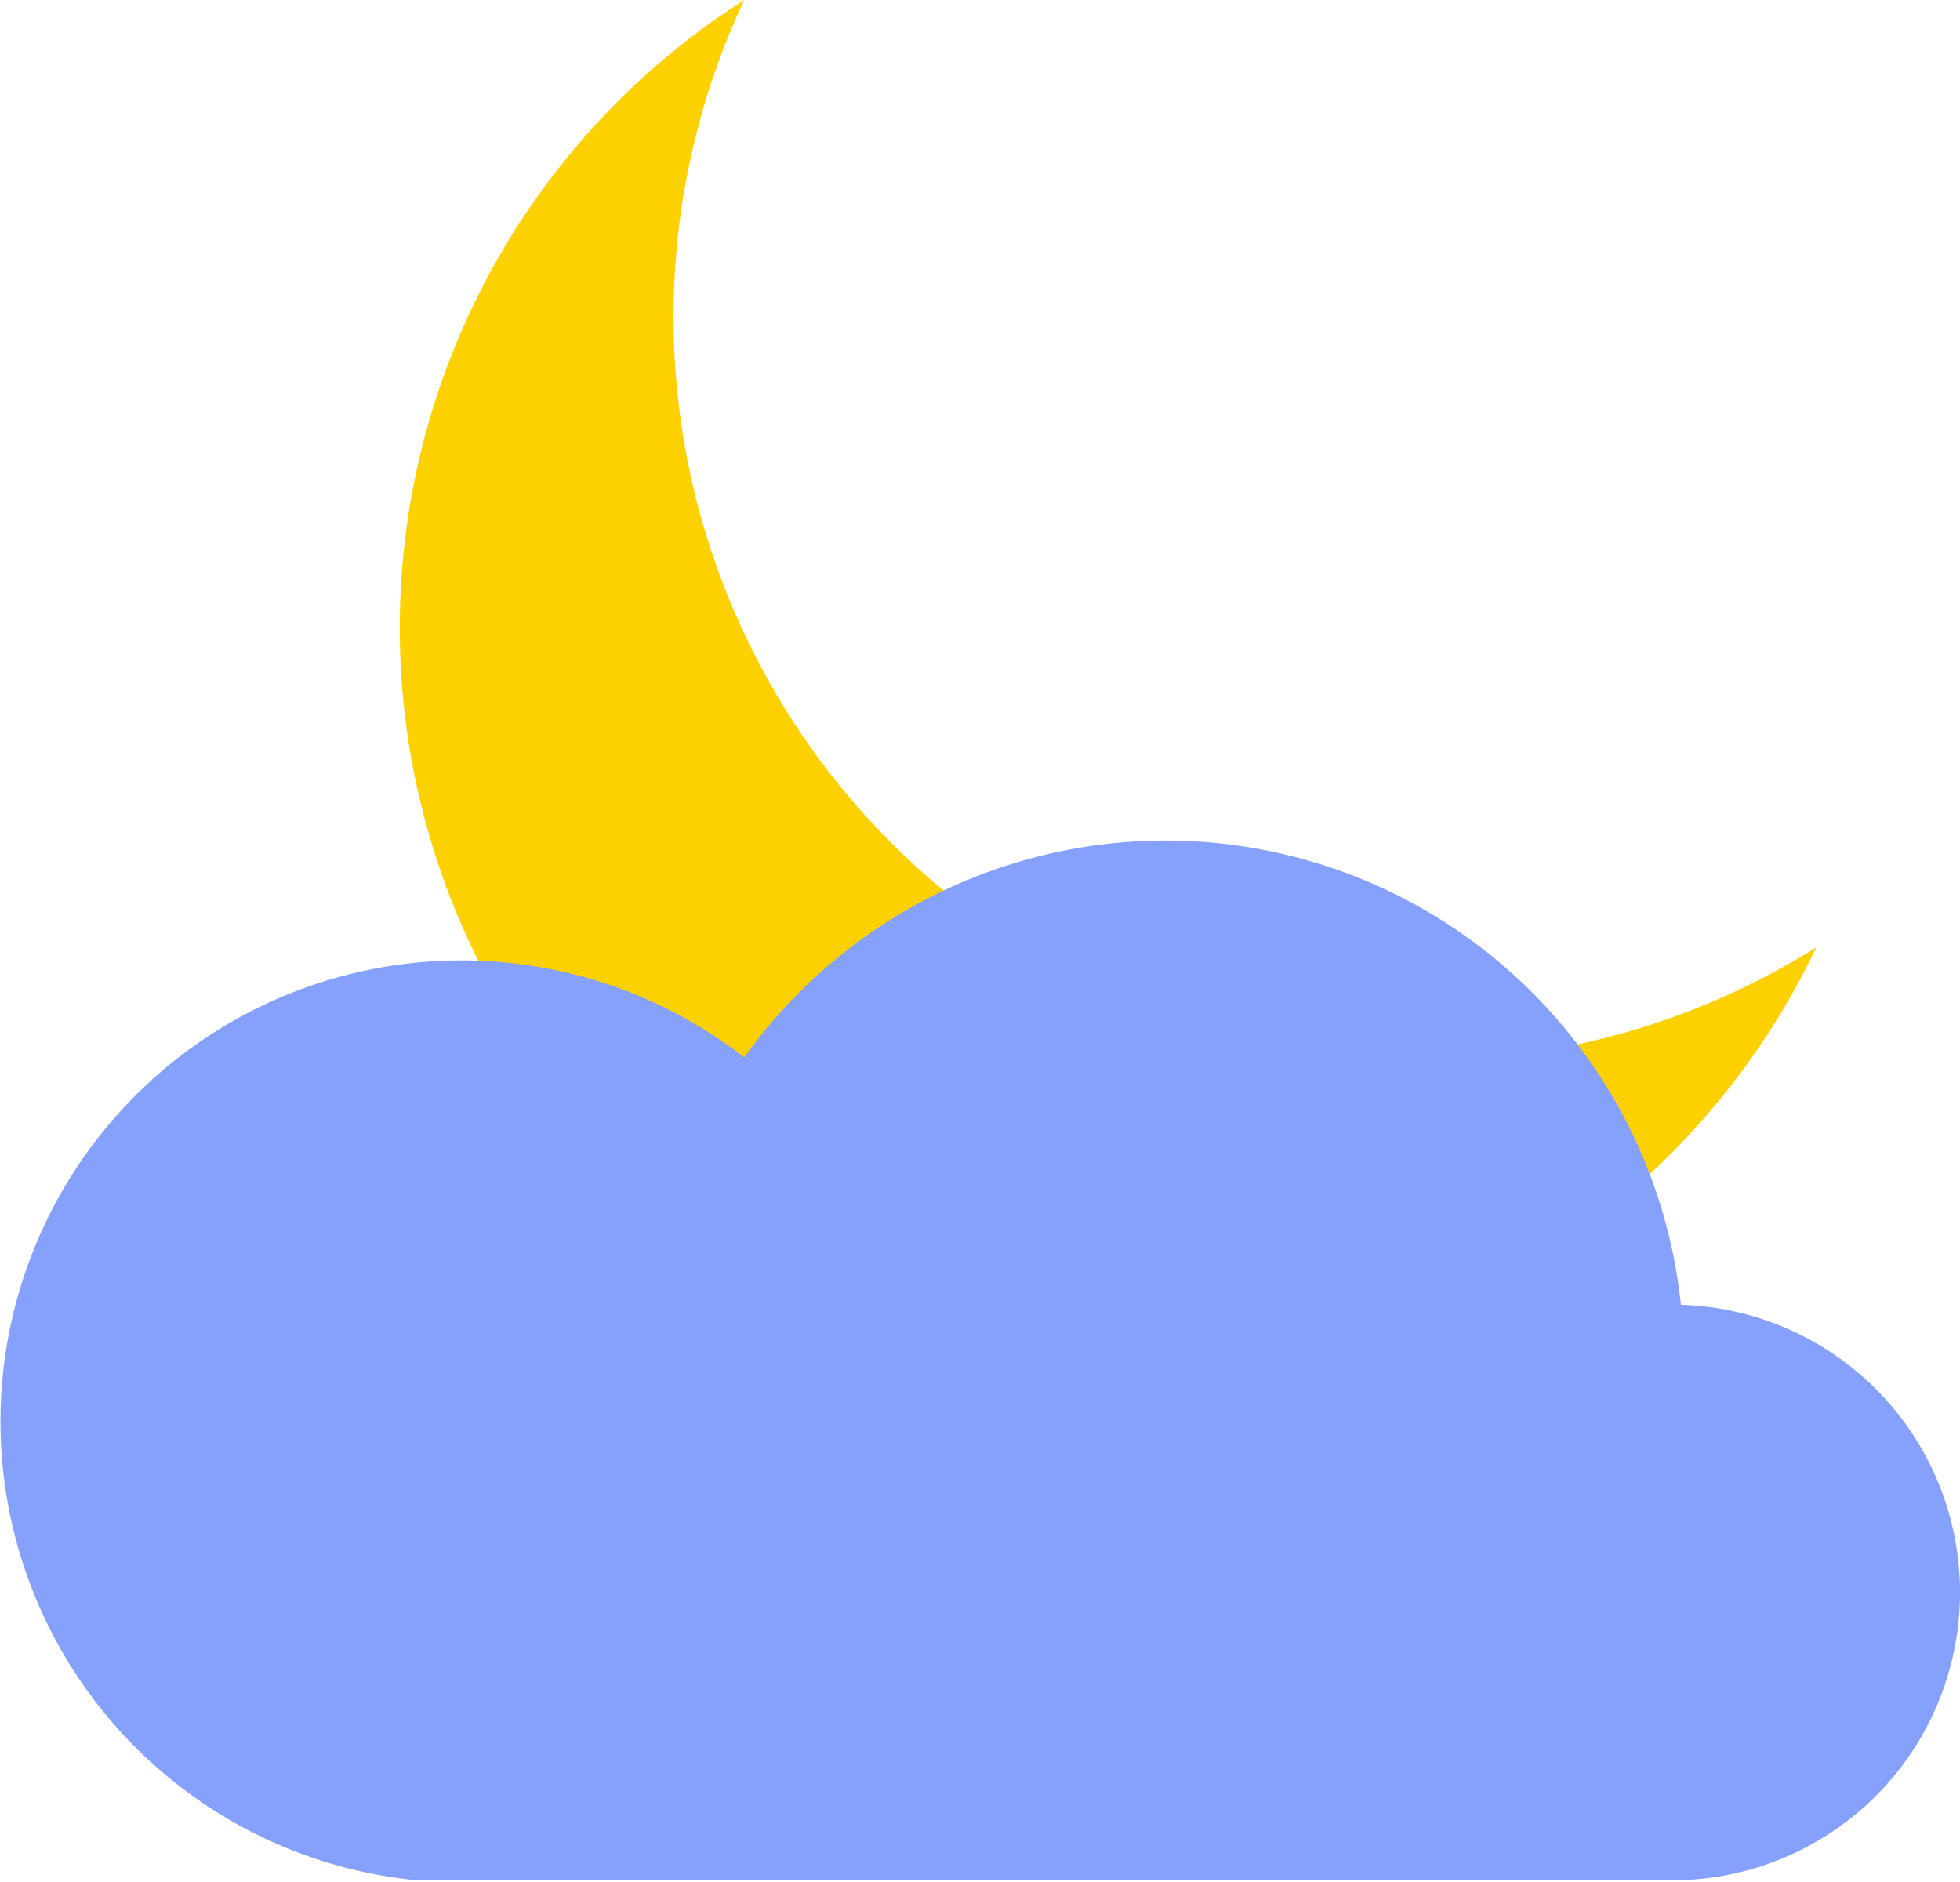
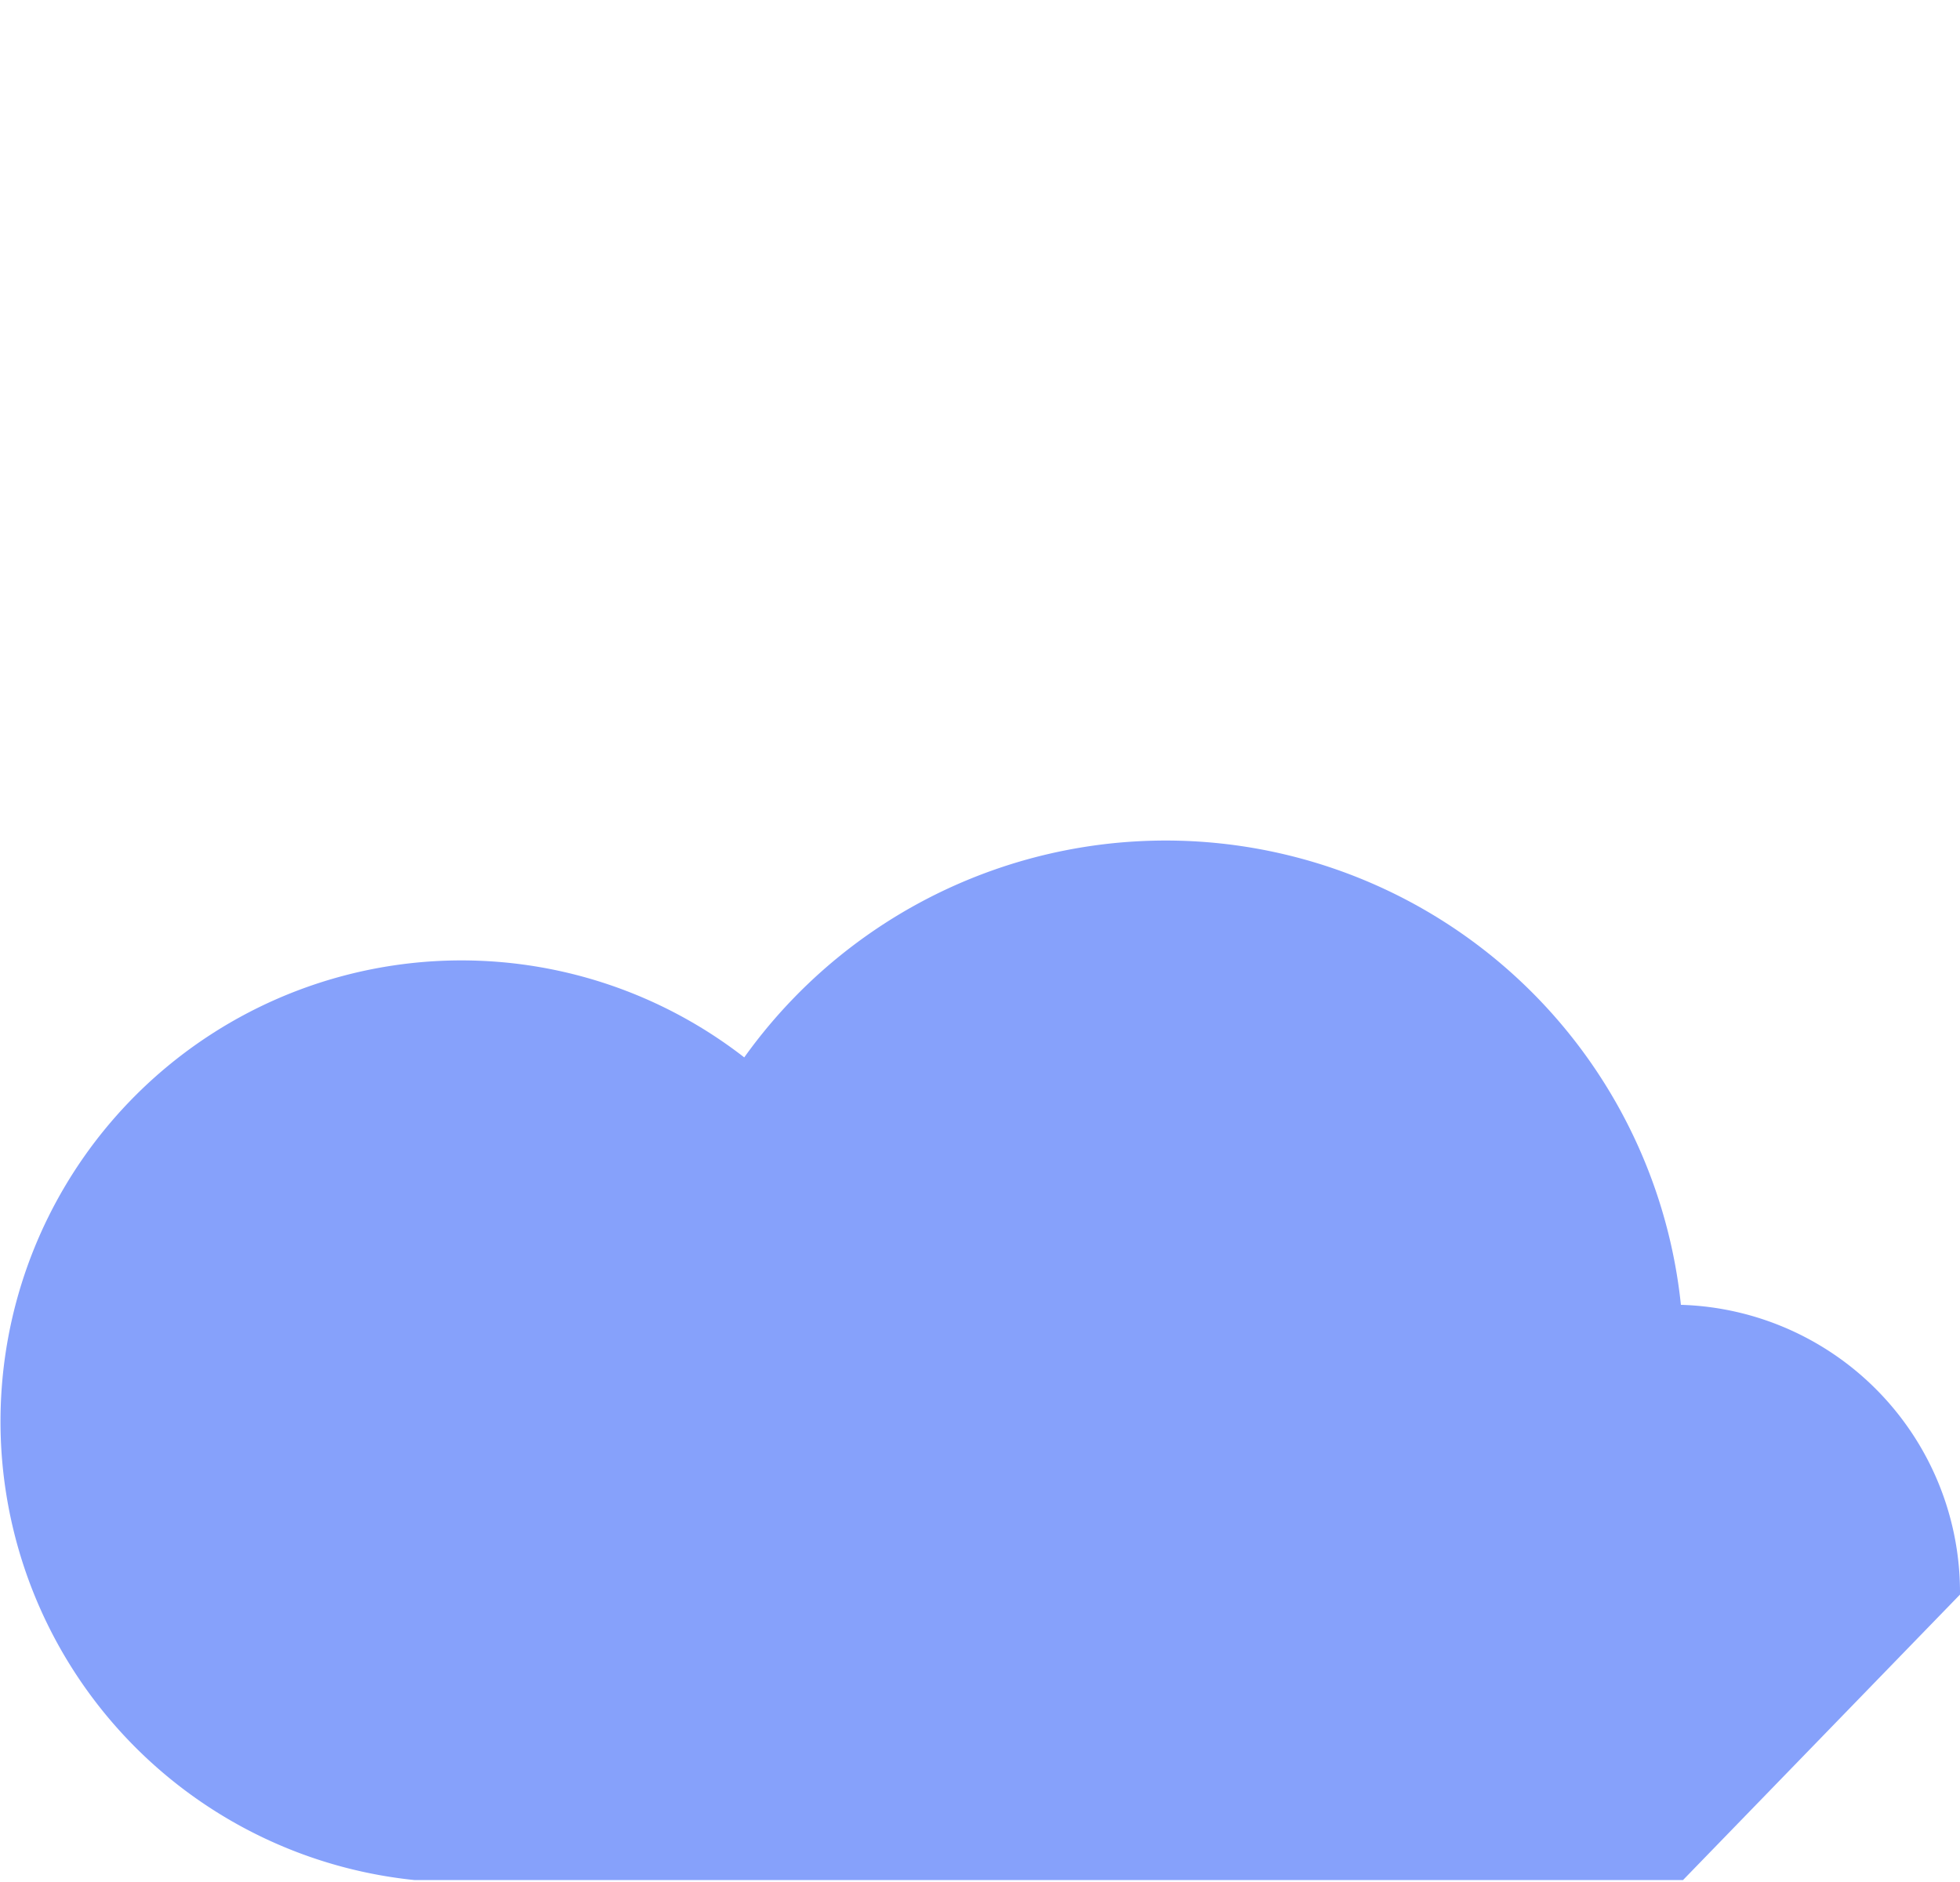
<svg xmlns="http://www.w3.org/2000/svg" viewBox="0 0 92.7 89">
  <title>partlyCloudyN</title>
-   <path d="M69.4,50.1A35.2,35.2,0,0,1,35.2,0,35.2,35.2,0,1,0,85.9,44.8,35.1,35.1,0,0,1,69.4,50.1Z" style="fill:#fdd000" />
-   <path d="M92.7,75.4A13.6,13.6,0,0,0,79.5,61.7,24.5,24.5,0,0,0,35.2,50,21.8,21.8,0,1,0,19.6,88.9h60A13.6,13.6,0,0,0,92.7,75.4Z" style="fill:#86a1fb" />
+   <path d="M92.7,75.4A13.6,13.6,0,0,0,79.5,61.7,24.5,24.5,0,0,0,35.2,50,21.8,21.8,0,1,0,19.6,88.9h60Z" style="fill:#86a1fb" />
</svg>